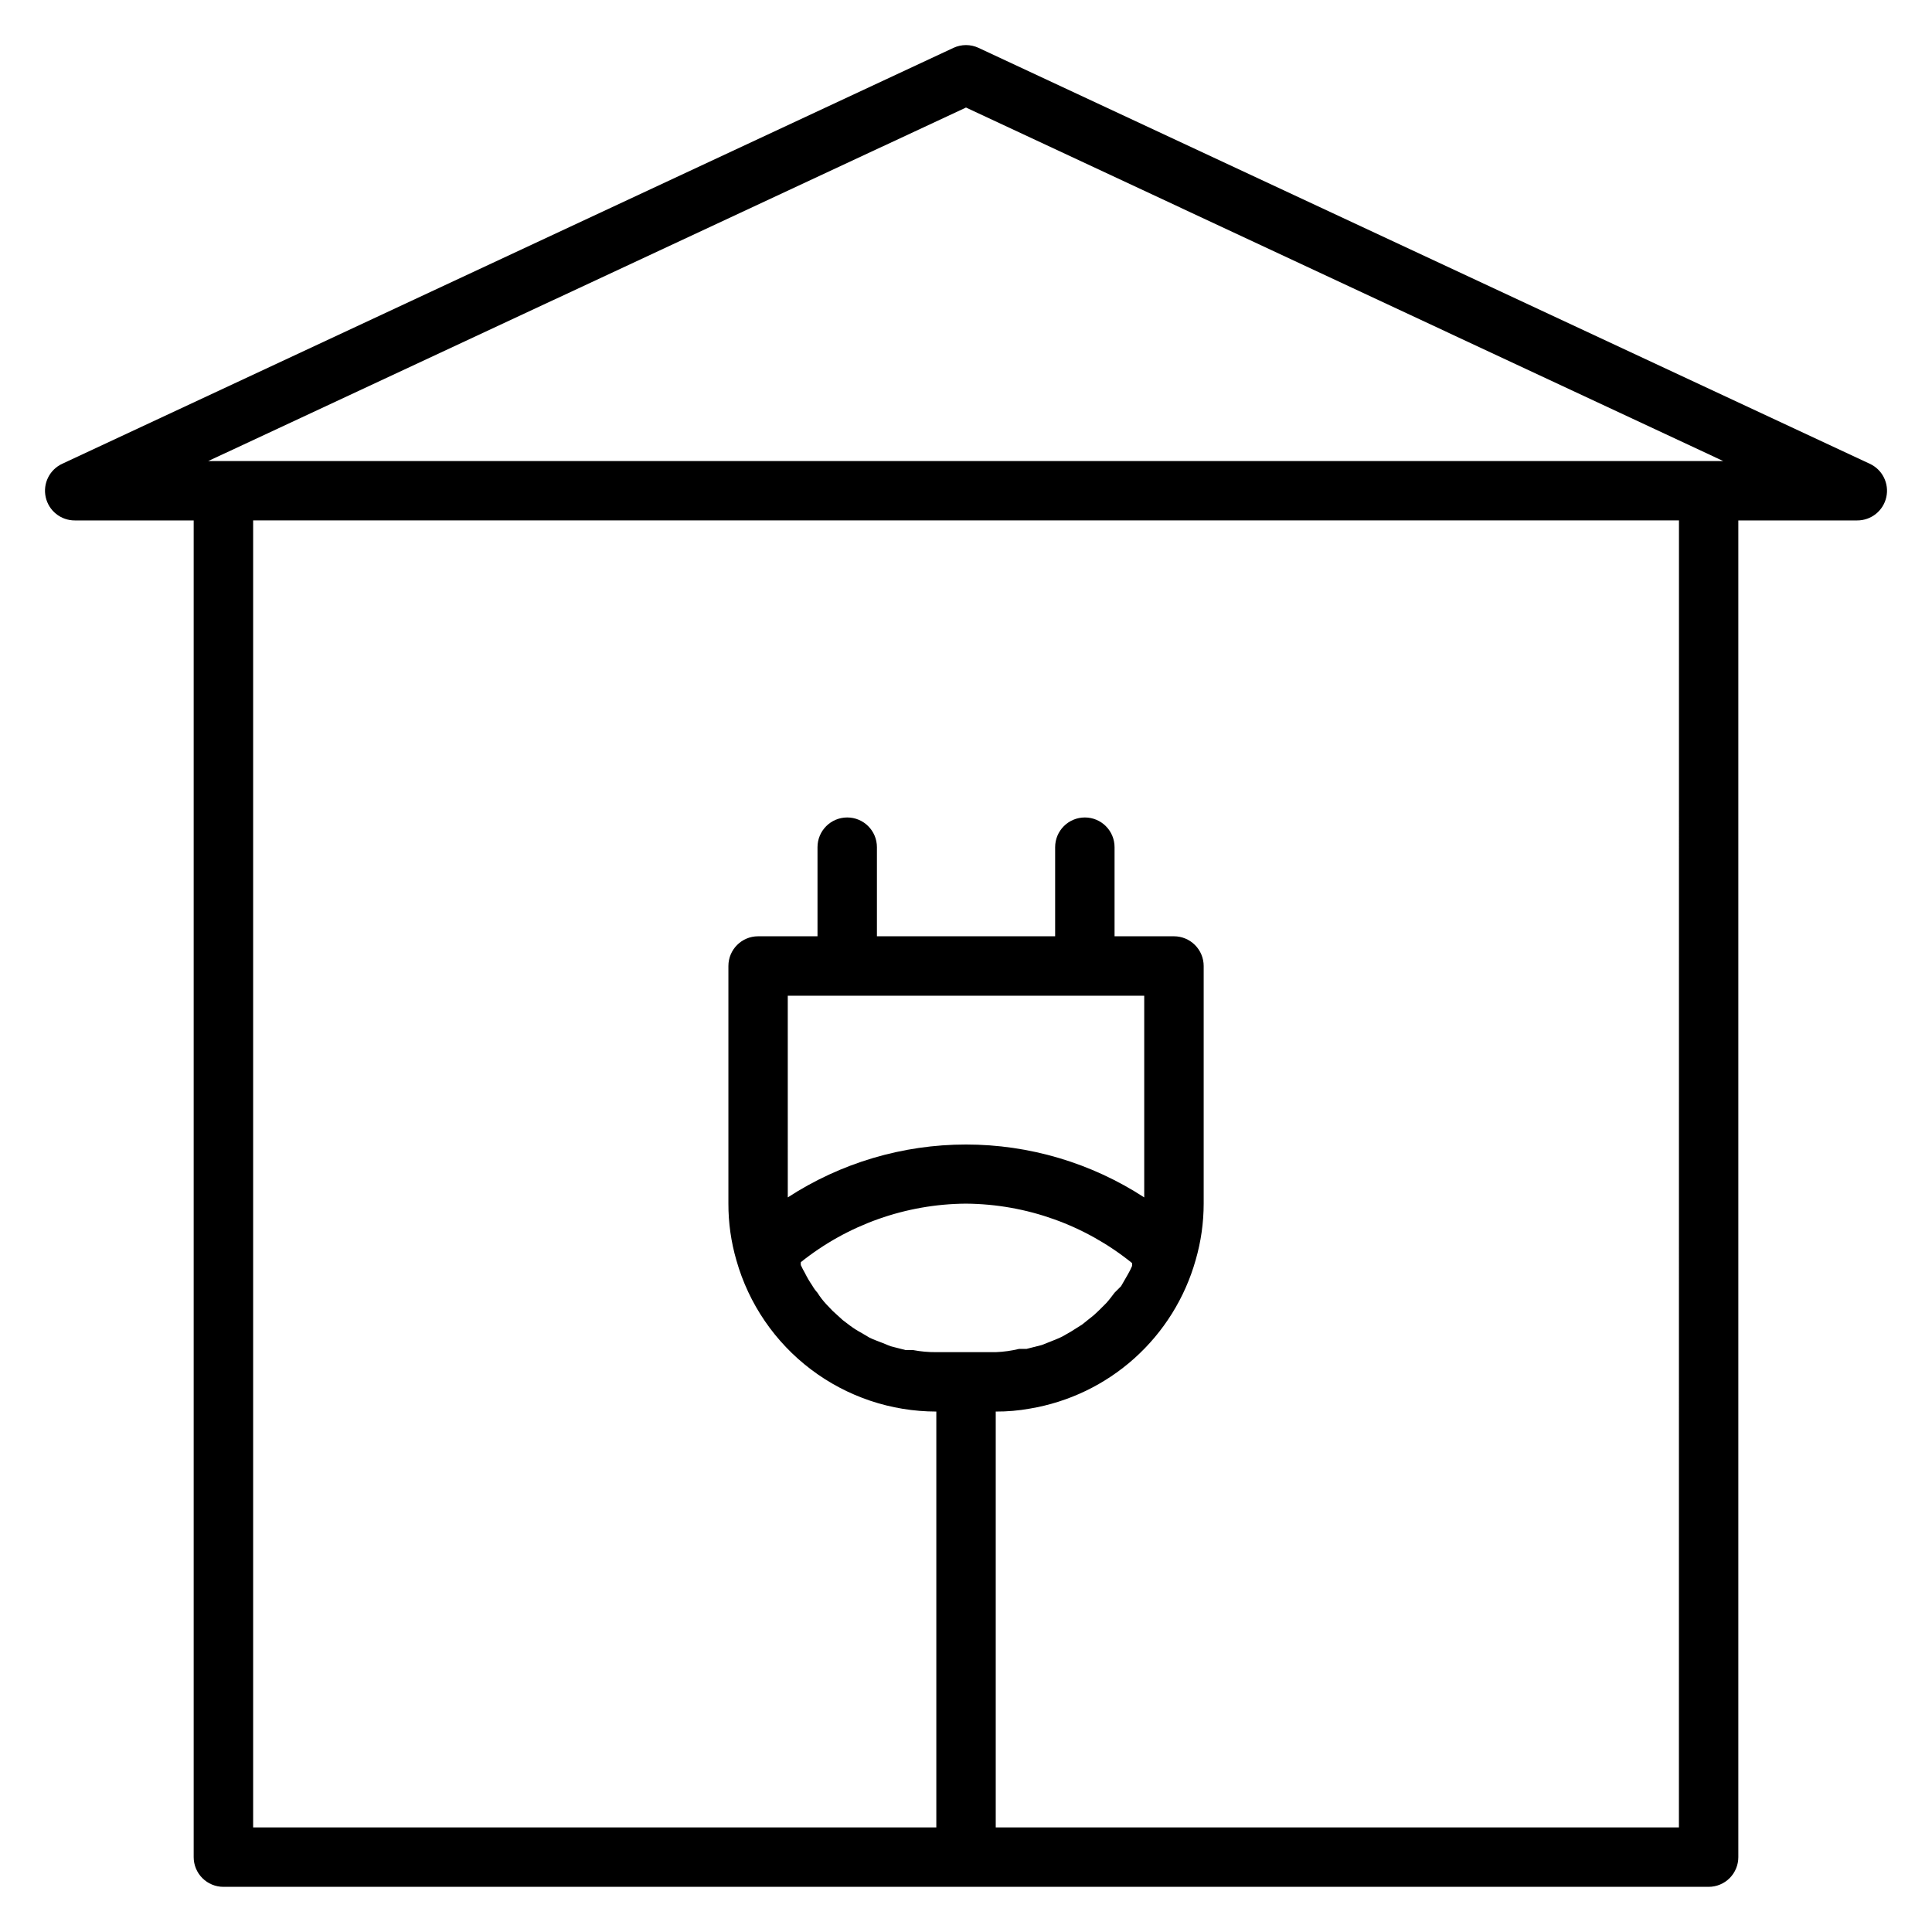
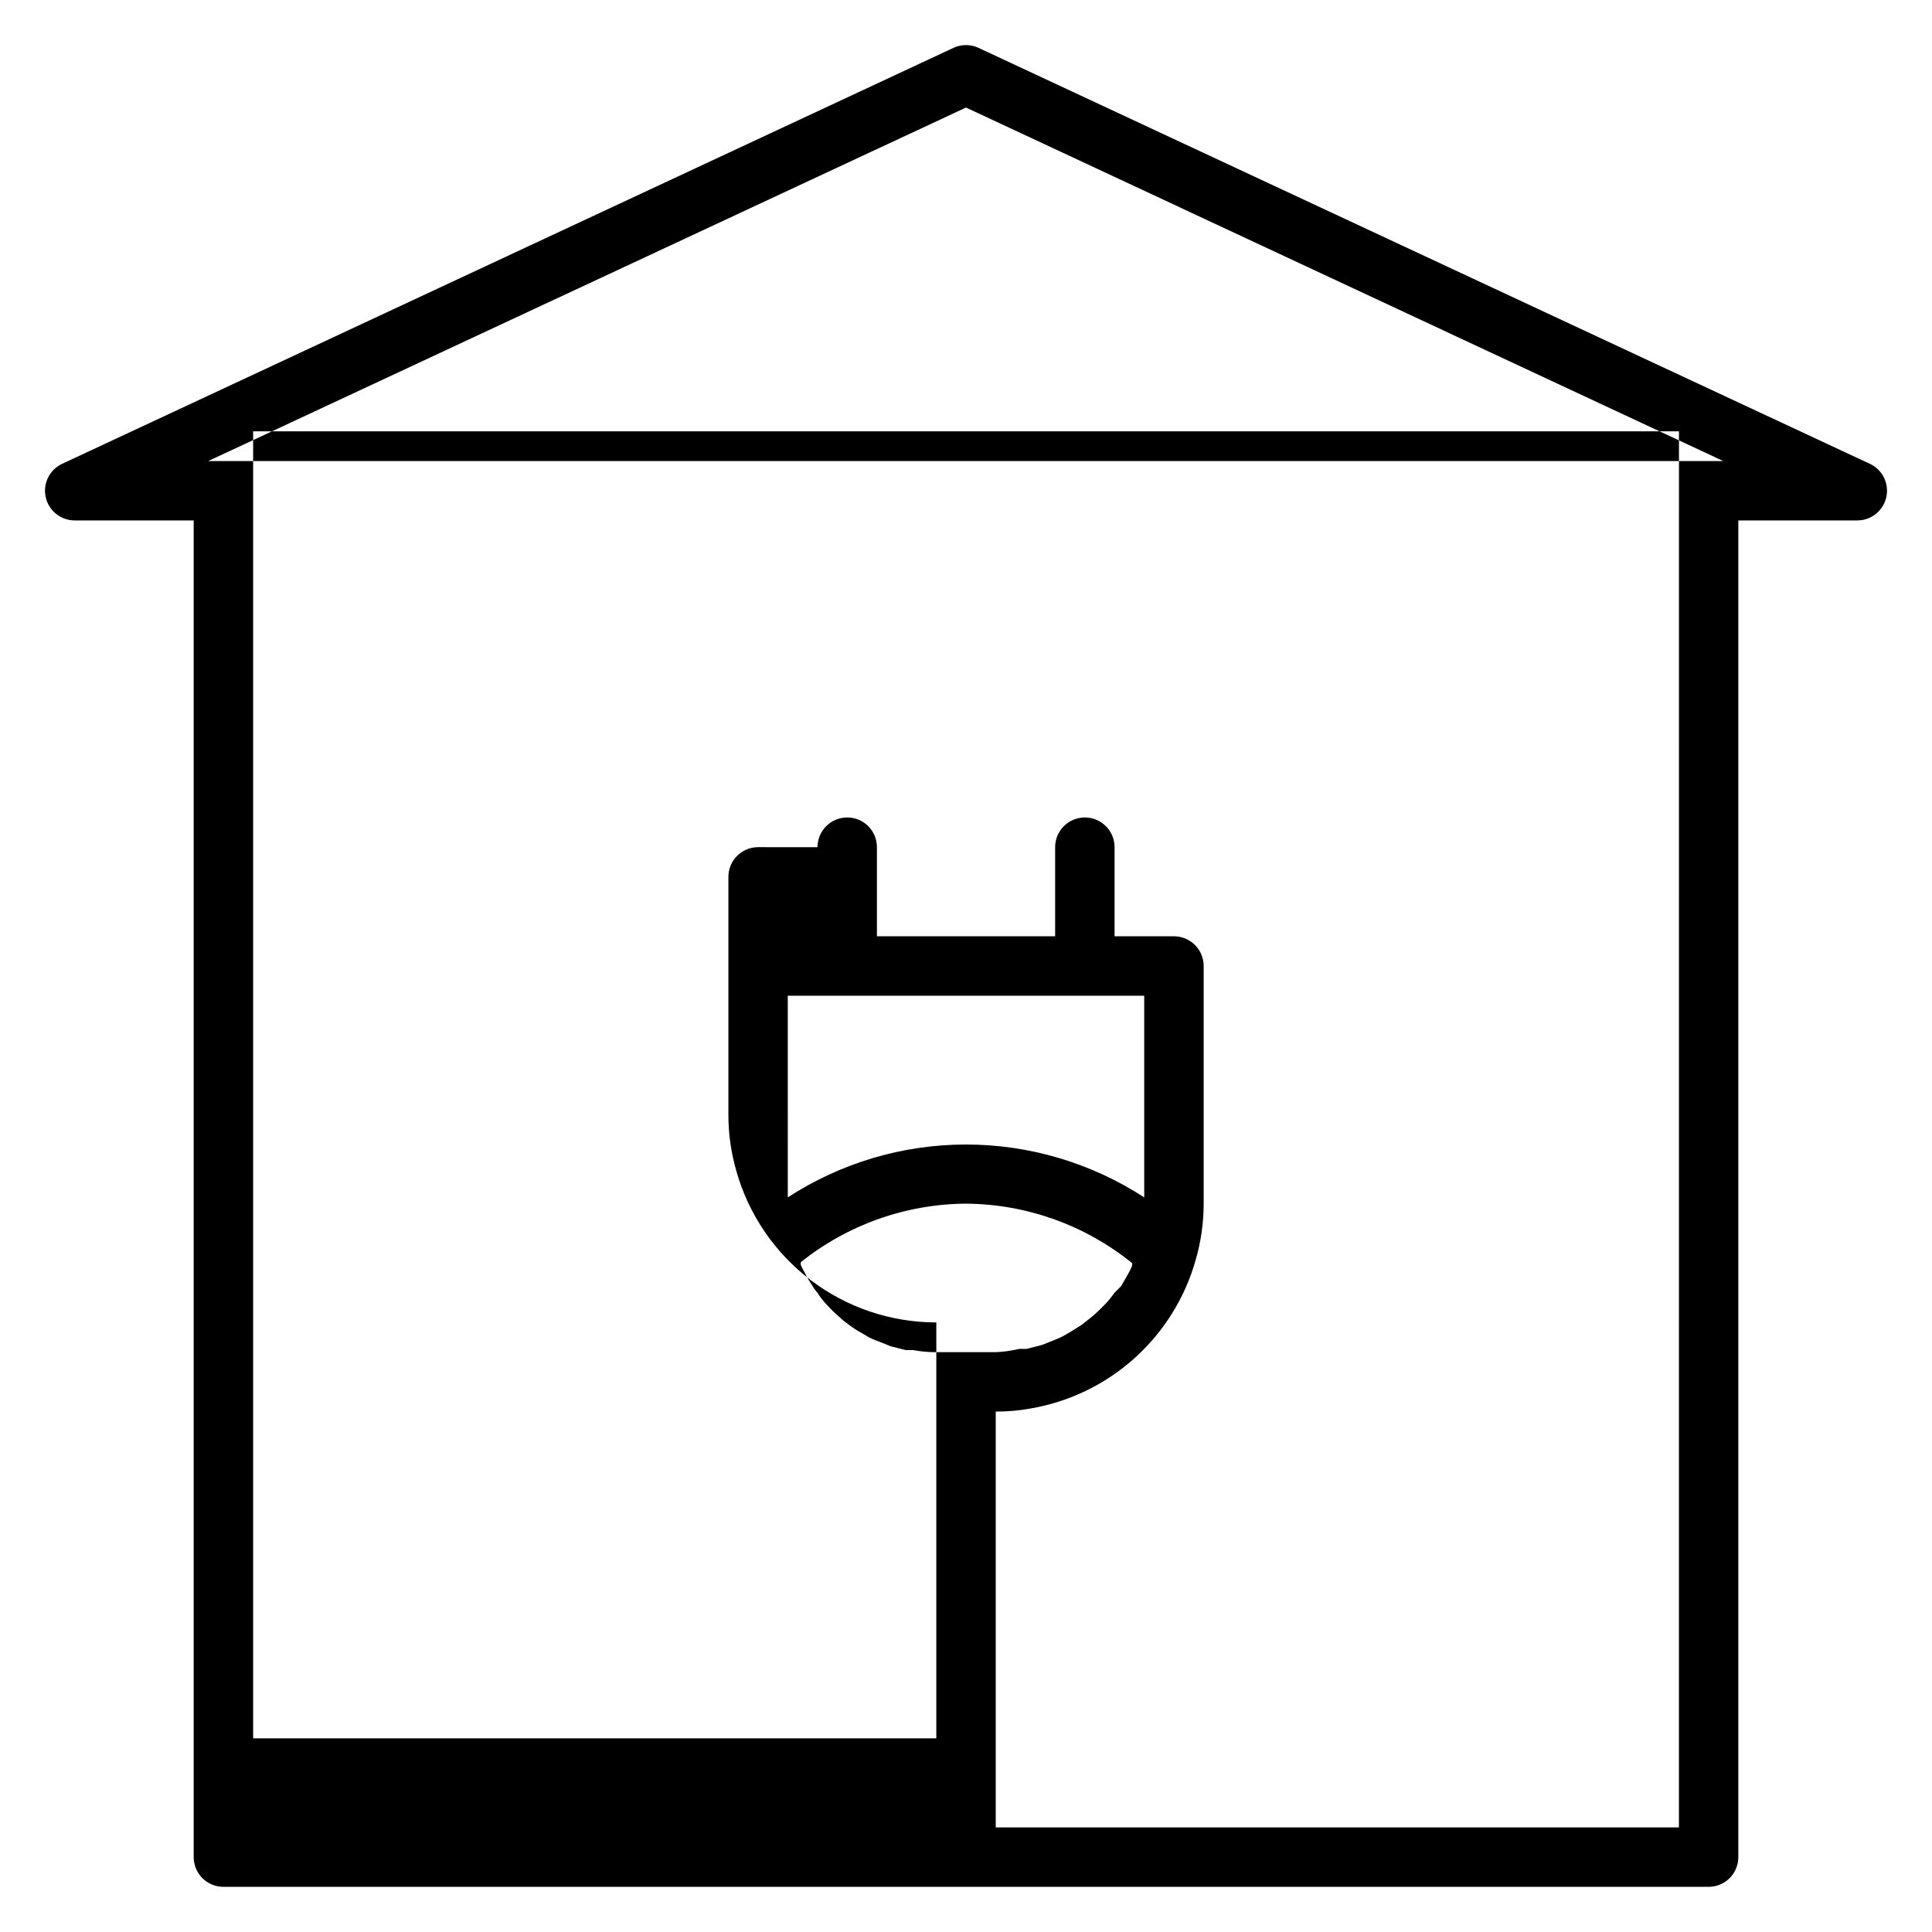
<svg xmlns="http://www.w3.org/2000/svg" fill="#000000" width="800px" height="800px" version="1.1" viewBox="144 144 512 512">
-   <path d="m163.84 281.92h31.488v354.24c0 2.086 0.832 4.09 2.309 5.566 1.477 1.477 3.477 2.305 5.566 2.305h393.6c2.086 0 4.09-0.828 5.566-2.305 1.473-1.477 2.305-3.481 2.305-5.566v-354.24h31.488c3.711 0.02 6.934-2.555 7.731-6.18s-1.047-7.316-4.426-8.855l-236.16-110.21c-2.098-0.973-4.516-0.973-6.613 0l-236.16 110.21c-3.379 1.539-5.223 5.231-4.426 8.855s4.019 6.199 7.731 6.18zm236.16 181.06c16.023 0.117 31.539 5.668 44.004 15.742 0.031 0.262 0.031 0.527 0 0.789-0.32 0.754-0.688 1.492-1.102 2.203l-1.812 3.148-1.73 1.73c-0.707 0.945-1.418 1.891-2.203 2.754l-1.812 1.812c-0.812 0.82-1.68 1.586-2.598 2.281l-1.969 1.574-2.992 1.891-2.203 1.258c-1.023 0.551-2.203 0.945-3.305 1.418l-2.203 0.867-4.016 1.023h-1.969c-2.039 0.496-4.121 0.785-6.219 0.867h-15.746c-2.059 0.016-4.113-0.168-6.141-0.551h-1.969l-4.016-1.023-2.125-0.867c-1.18-0.473-2.363-0.867-3.465-1.418l-2.125-1.258h0.004c-1.043-0.555-2.043-1.188-2.992-1.891l-1.969-1.496-2.676-2.441-1.652-1.73c-0.883-0.945-1.676-1.973-2.363-3.07-0.539-0.602-1.016-1.262-1.414-1.969-0.707-1.027-1.336-2.106-1.891-3.227-0.395-0.707-0.789-1.418-1.102-2.125-0.031-0.262-0.031-0.527 0-0.785 12.434-9.941 27.852-15.402 43.77-15.508zm-47.23-1.652-0.004-53.453h94.465v53.449c-14.055-9.145-30.465-14.016-47.23-14.016-16.77 0-33.18 4.871-47.234 14.016zm236.16 166.96h-181.05v-110.21c3.035 0.016 6.066-0.246 9.051-0.785 10.301-1.727 19.898-6.34 27.672-13.309 7.777-6.969 13.414-16.004 16.254-26.055 1.41-4.859 2.125-9.895 2.129-14.953v-62.977c0-2.09-0.832-4.09-2.309-5.566-1.477-1.477-3.477-2.309-5.566-2.309h-15.742v-23.613c0-4.348-3.523-7.875-7.871-7.875-4.348 0-7.875 3.527-7.875 7.875v23.617l-47.23-0.004v-23.613c0-4.348-3.523-7.875-7.871-7.875-4.348 0-7.875 3.527-7.875 7.875v23.617l-15.742-0.004c-4.348 0-7.871 3.527-7.871 7.875v62.977c-0.012 5.086 0.703 10.148 2.125 15.035 3.269 11.531 10.211 21.684 19.773 28.914 9.559 7.231 21.219 11.145 33.203 11.152v110.21h-181.05v-346.37h377.86zm-188.93-455.79 200.66 93.68h-401.47z" />
+   <path d="m163.84 281.92h31.488v354.24c0 2.086 0.832 4.09 2.309 5.566 1.477 1.477 3.477 2.305 5.566 2.305h393.6c2.086 0 4.09-0.828 5.566-2.305 1.473-1.477 2.305-3.481 2.305-5.566v-354.24h31.488c3.711 0.02 6.934-2.555 7.731-6.18s-1.047-7.316-4.426-8.855l-236.16-110.21c-2.098-0.973-4.516-0.973-6.613 0l-236.16 110.21c-3.379 1.539-5.223 5.231-4.426 8.855s4.019 6.199 7.731 6.18zm236.16 181.06c16.023 0.117 31.539 5.668 44.004 15.742 0.031 0.262 0.031 0.527 0 0.789-0.32 0.754-0.688 1.492-1.102 2.203l-1.812 3.148-1.73 1.73c-0.707 0.945-1.418 1.891-2.203 2.754l-1.812 1.812c-0.812 0.82-1.68 1.586-2.598 2.281l-1.969 1.574-2.992 1.891-2.203 1.258c-1.023 0.551-2.203 0.945-3.305 1.418l-2.203 0.867-4.016 1.023h-1.969c-2.039 0.496-4.121 0.785-6.219 0.867h-15.746c-2.059 0.016-4.113-0.168-6.141-0.551h-1.969l-4.016-1.023-2.125-0.867c-1.18-0.473-2.363-0.867-3.465-1.418l-2.125-1.258h0.004c-1.043-0.555-2.043-1.188-2.992-1.891l-1.969-1.496-2.676-2.441-1.652-1.73c-0.883-0.945-1.676-1.973-2.363-3.07-0.539-0.602-1.016-1.262-1.414-1.969-0.707-1.027-1.336-2.106-1.891-3.227-0.395-0.707-0.789-1.418-1.102-2.125-0.031-0.262-0.031-0.527 0-0.785 12.434-9.941 27.852-15.402 43.77-15.508zm-47.23-1.652-0.004-53.453h94.465v53.449c-14.055-9.145-30.465-14.016-47.23-14.016-16.77 0-33.18 4.871-47.234 14.016zm236.16 166.96h-181.05v-110.21c3.035 0.016 6.066-0.246 9.051-0.785 10.301-1.727 19.898-6.34 27.672-13.309 7.777-6.969 13.414-16.004 16.254-26.055 1.41-4.859 2.125-9.895 2.129-14.953v-62.977c0-2.09-0.832-4.09-2.309-5.566-1.477-1.477-3.477-2.309-5.566-2.309h-15.742v-23.613c0-4.348-3.523-7.875-7.871-7.875-4.348 0-7.875 3.527-7.875 7.875v23.617l-47.23-0.004v-23.613c0-4.348-3.523-7.875-7.871-7.875-4.348 0-7.875 3.527-7.875 7.875l-15.742-0.004c-4.348 0-7.871 3.527-7.871 7.875v62.977c-0.012 5.086 0.703 10.148 2.125 15.035 3.269 11.531 10.211 21.684 19.773 28.914 9.559 7.231 21.219 11.145 33.203 11.152v110.21h-181.05v-346.37h377.86zm-188.93-455.79 200.66 93.68h-401.47z" />
</svg>